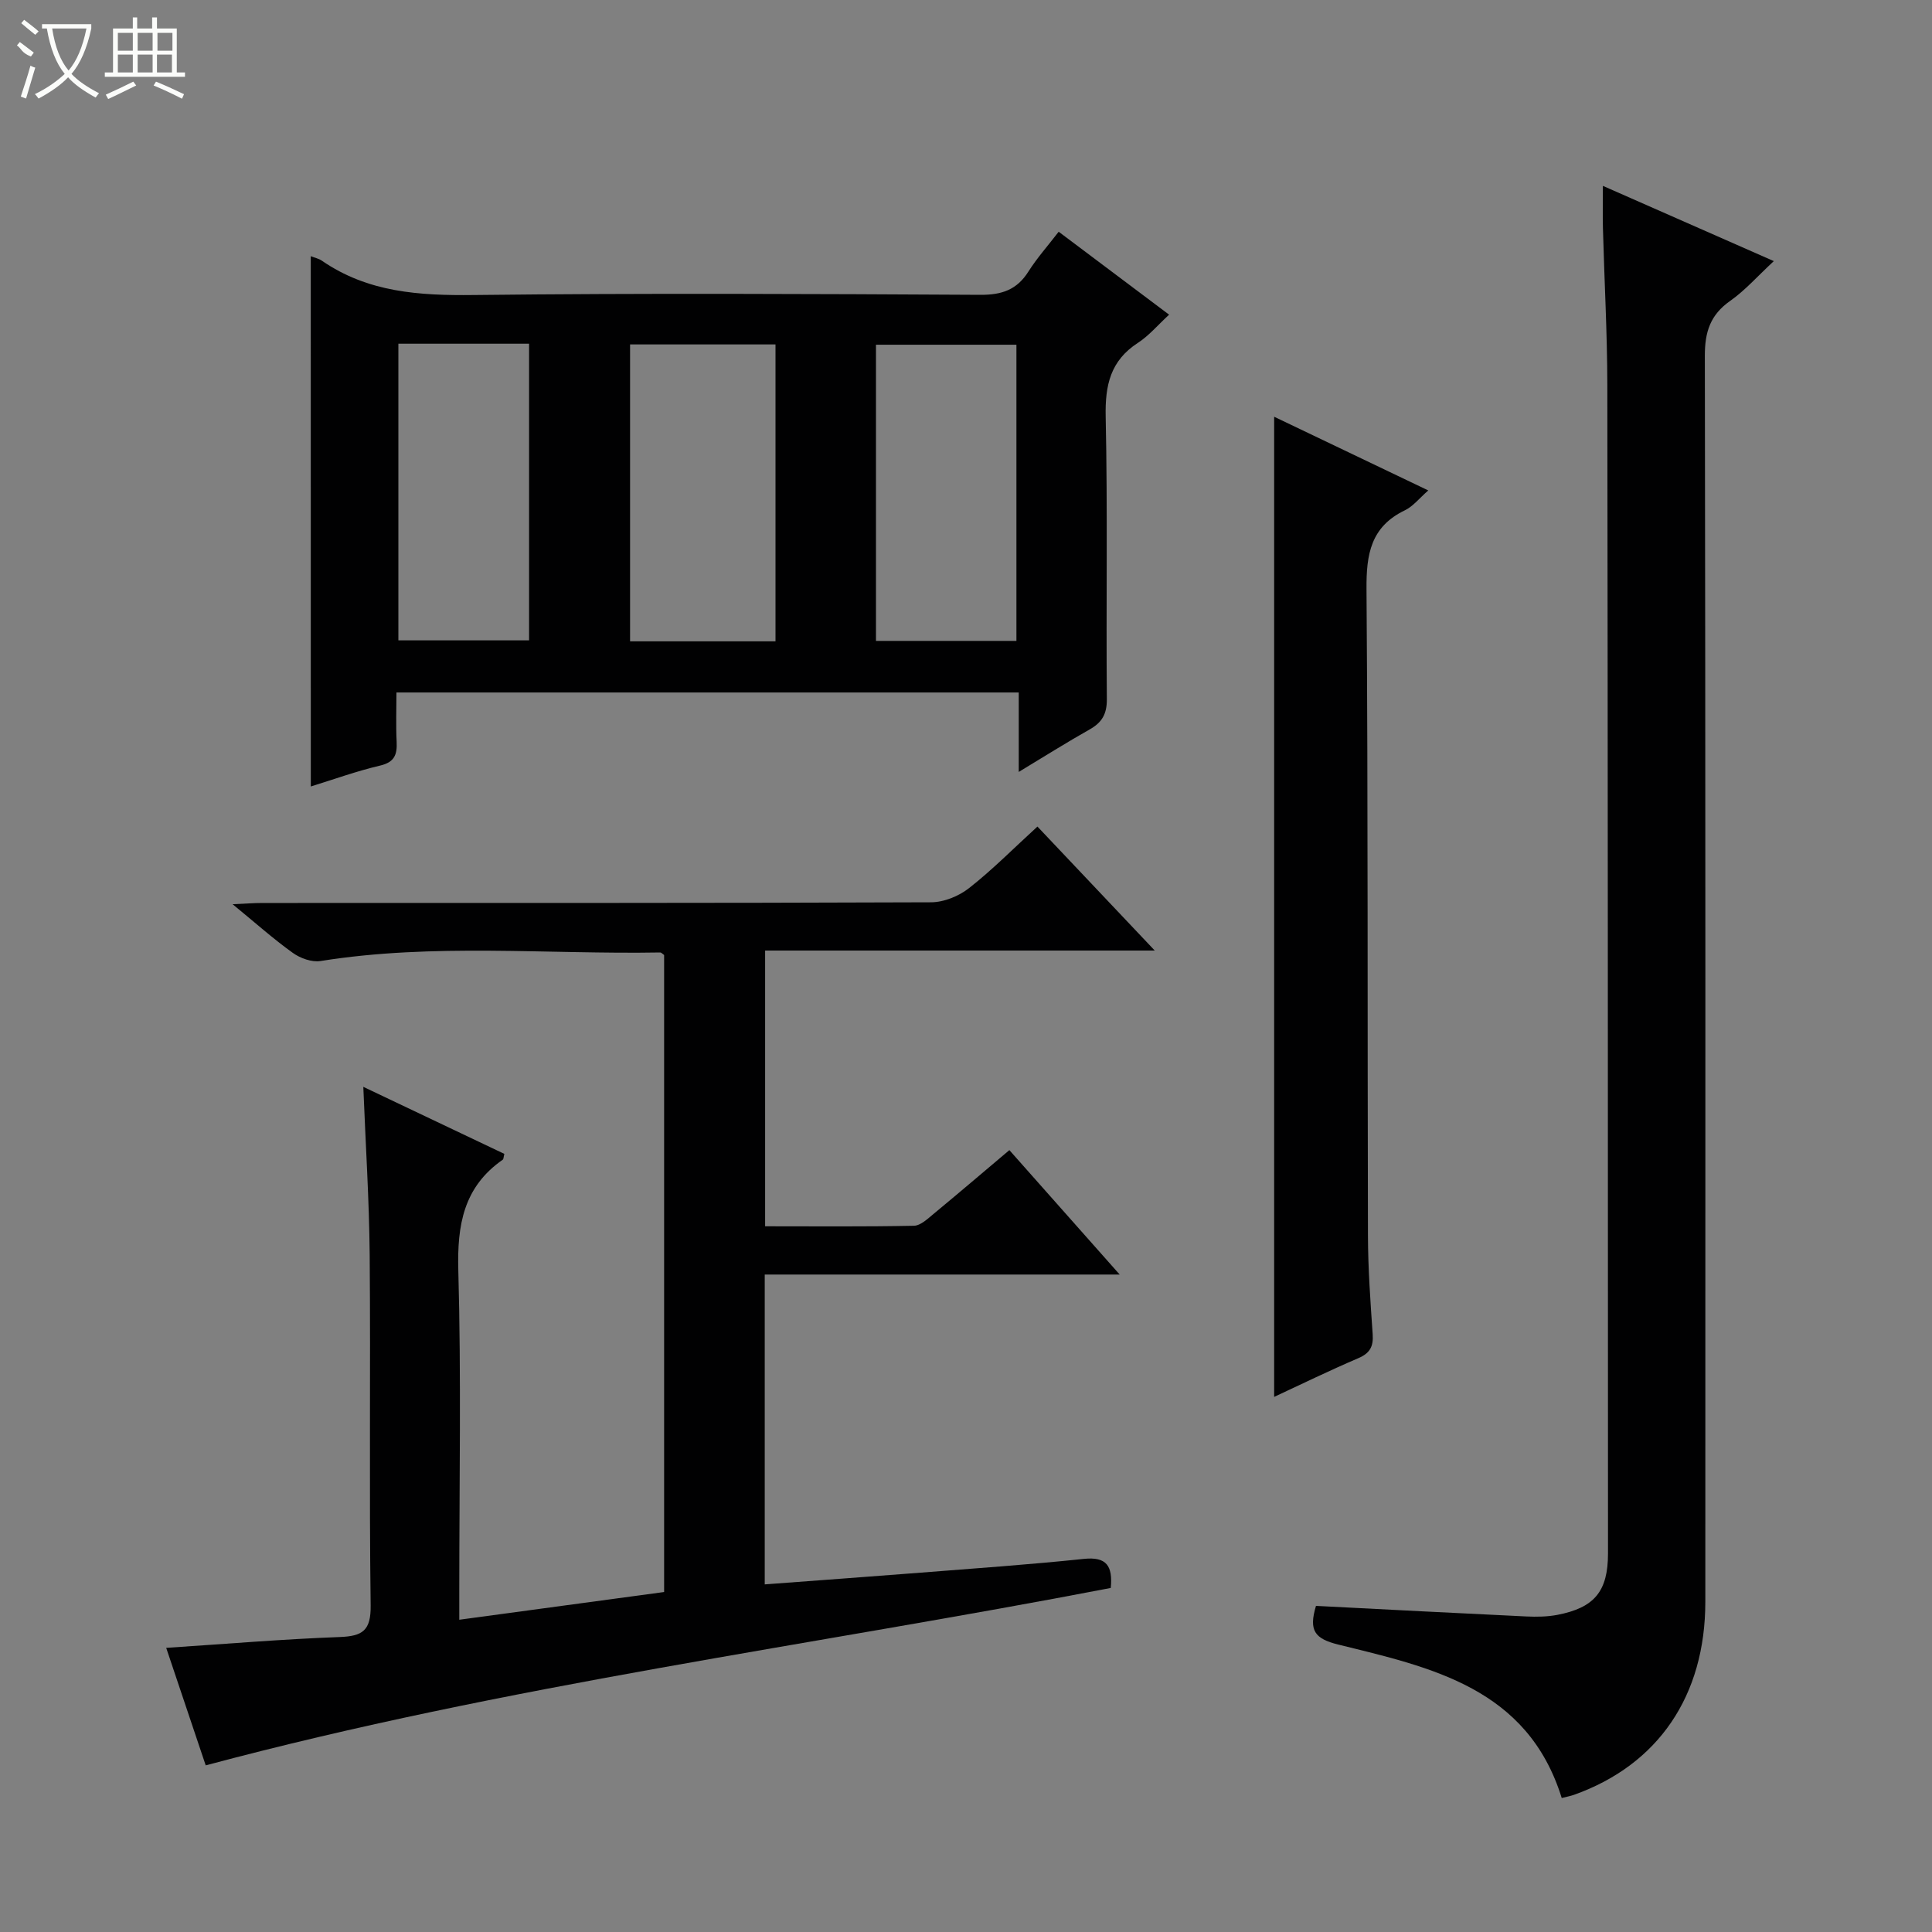
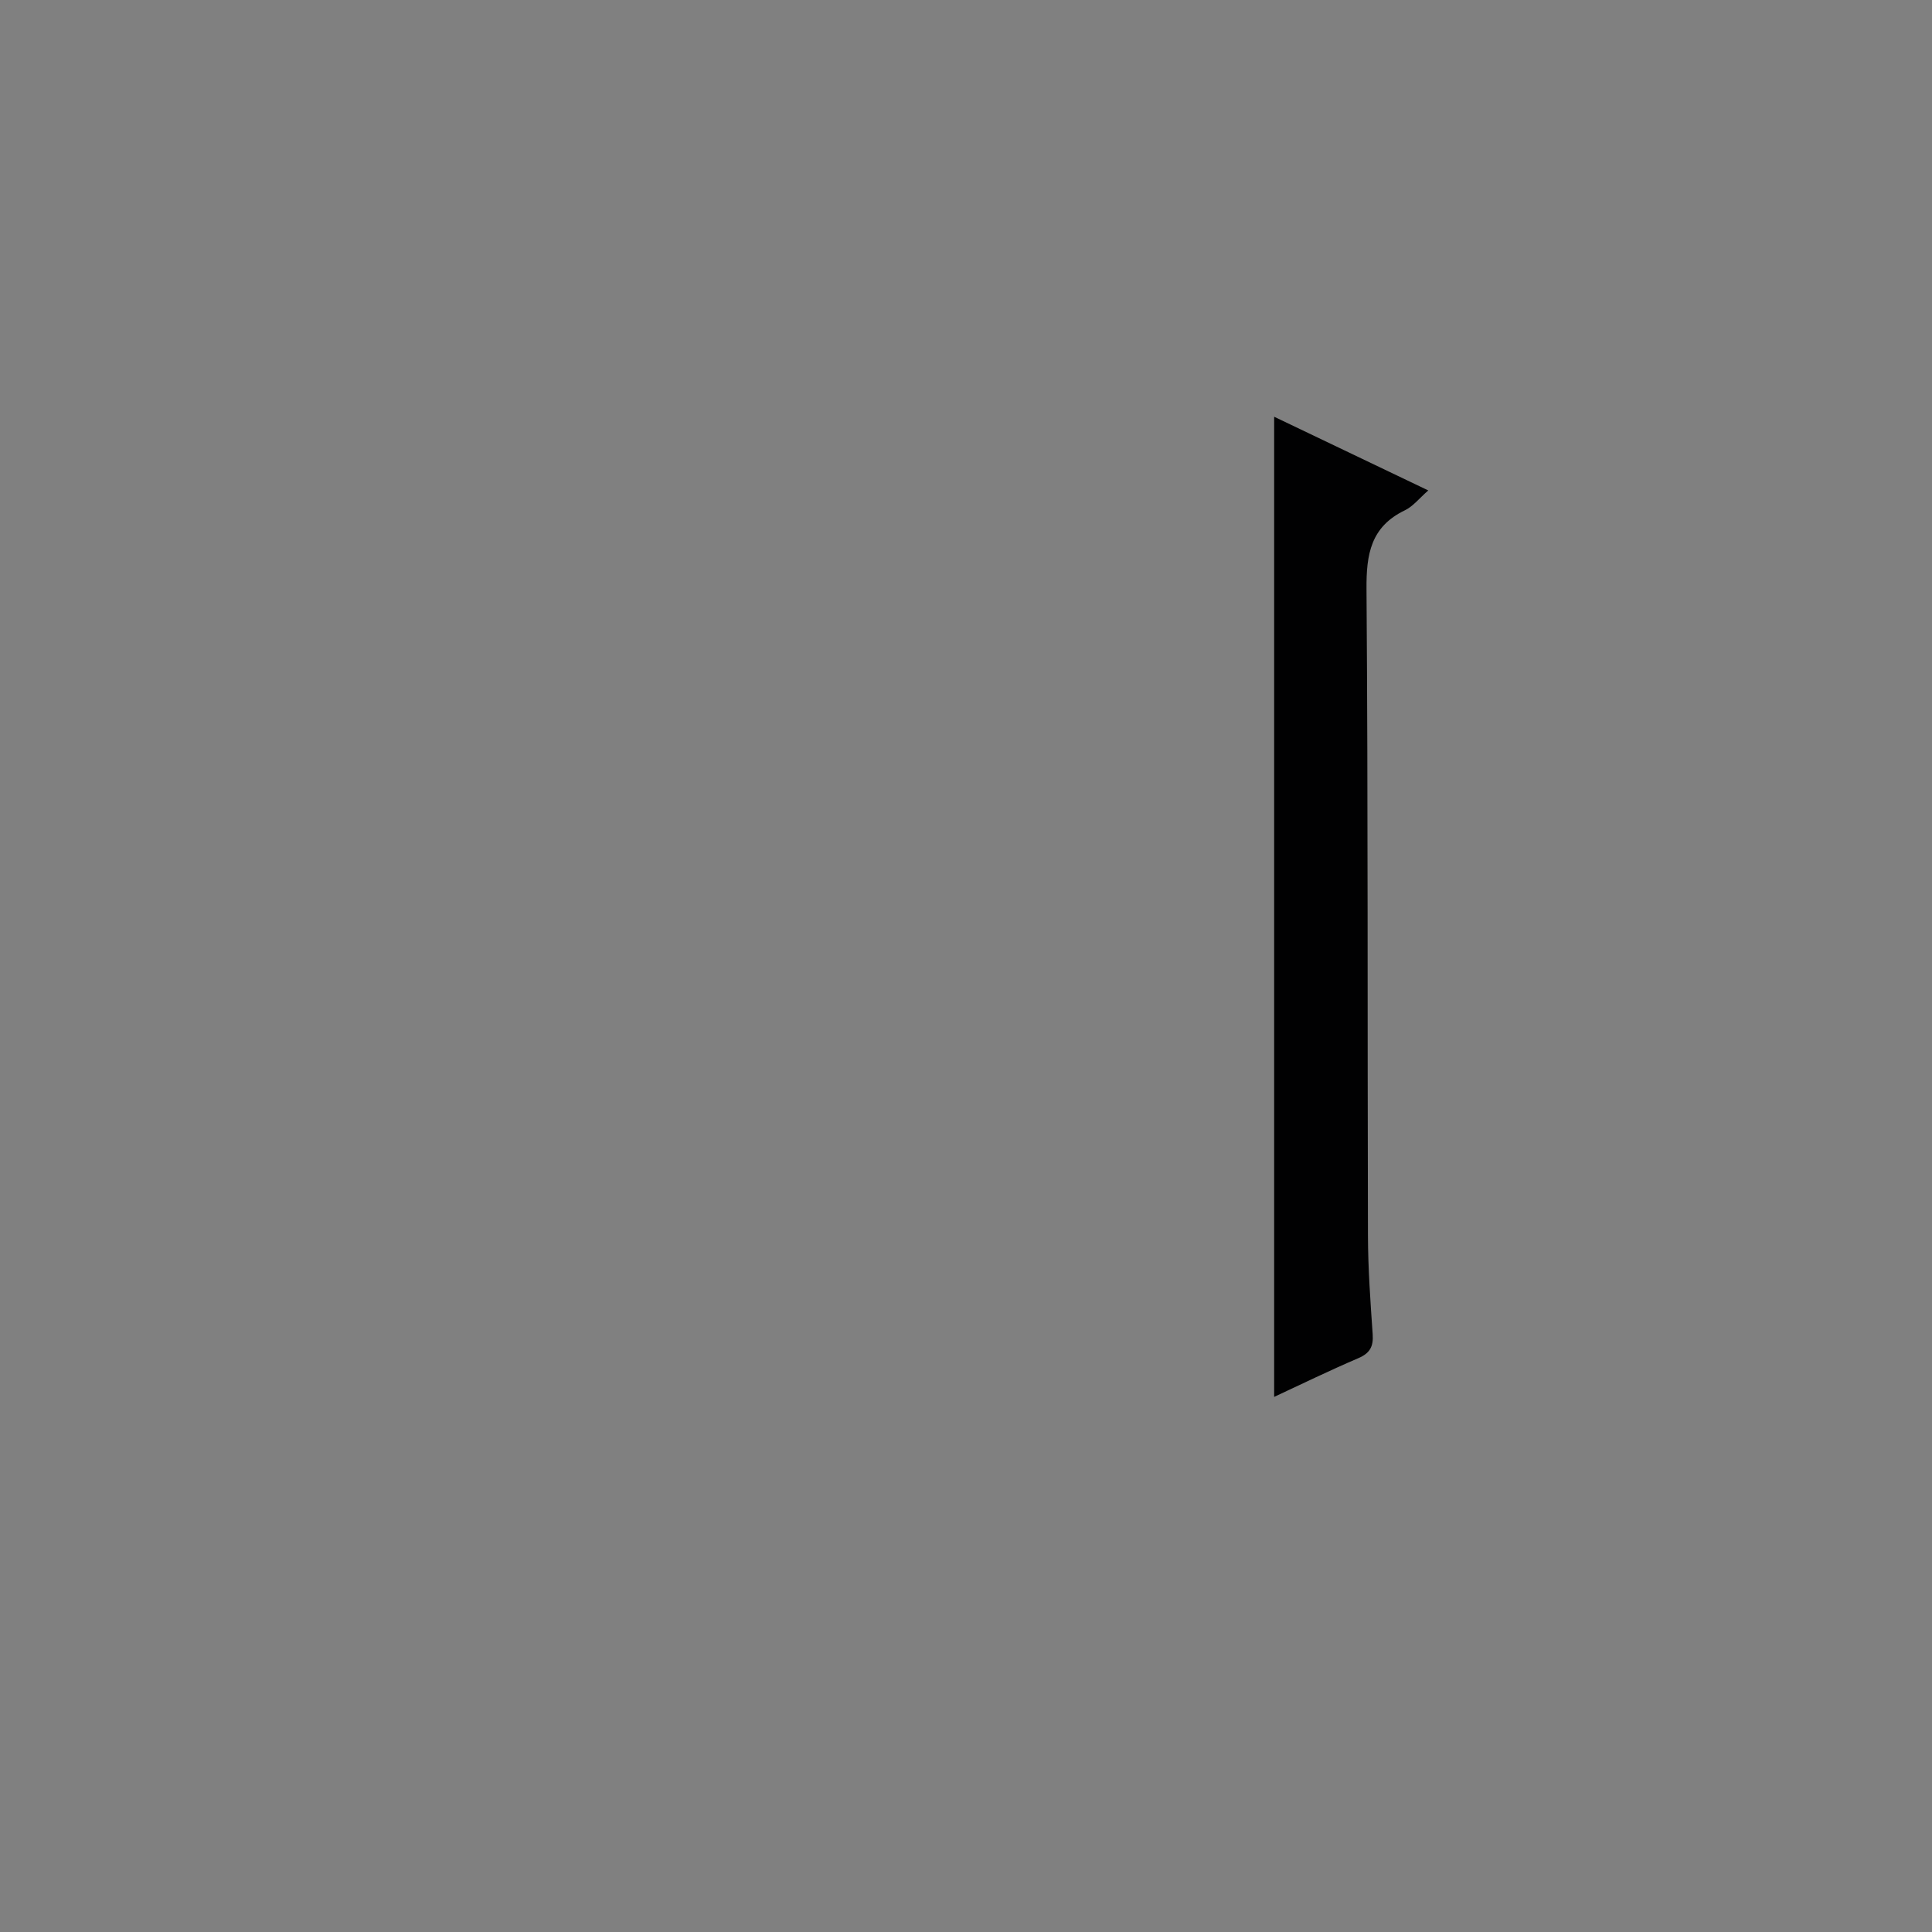
<svg xmlns="http://www.w3.org/2000/svg" enable-background="new 0 0 400 400" viewBox="0 0 400 400">
  <rect x="0" y="0" width="400" height="400" fill="#808080" stroke="none" />
  <g fill="#010102">
-     <path d="m208.98 238.12c7.68 8.66 14.92 16.83 22.84 25.76-25.07 0-49.12 0-73.49 0v64.15c10.88-.82 21.59-1.59 32.31-2.43 11.26-.89 22.54-1.67 33.77-2.85 4.68-.49 6 1.45 5.56 6.02-62.12 11.97-125.16 20.09-187.38 36.73-2.4-7.14-5.2-15.47-8.18-24.33 12.44-.81 24.16-1.81 35.91-2.24 4.78-.18 6.49-1.35 6.42-6.56-.32-24.16 0-48.33-.2-72.49-.1-11.45-.85-22.89-1.32-34.86 9.9 4.7 19.57 9.3 29.2 13.88-.17.64-.15 1.07-.33 1.2-8.12 5.65-9.46 13.53-9.2 22.95.61 21.98.2 43.99.2 65.99v6.31c14.35-1.94 28.22-3.82 42.41-5.74 0-44.09 0-87.99 0-131.88-.3-.2-.56-.53-.82-.53-23.44.41-46.94-1.97-70.31 1.77-1.81.29-4.2-.57-5.75-1.69-4.03-2.88-7.74-6.21-12.46-10.07 2.71-.12 4.43-.26 6.14-.26 46.16-.01 92.32.04 138.48-.14 2.66-.01 5.75-1.28 7.87-2.95 4.82-3.78 9.16-8.18 14.14-12.73 7.97 8.42 15.78 16.67 24.29 25.67-27.48 0-53.88 0-80.67 0v57.09c10.26 0 20.54.1 30.8-.11 1.4-.03 2.88-1.47 4.12-2.49 5.2-4.3 10.33-8.68 15.65-13.17z" />
-     <path d="m64.34 53.04c.83.33 1.66.49 2.31.94 9.53 6.57 20.17 7.23 31.39 7.1 34.98-.4 69.97-.23 104.96-.04 4.44.02 7.55-1.05 9.93-4.83 1.76-2.78 3.98-5.27 6.26-8.23 7.67 5.76 15.05 11.31 22.86 17.17-2.35 2.16-4.17 4.35-6.45 5.83-5.7 3.69-6.82 8.76-6.68 15.27.42 19.48.07 38.98.24 58.48.03 3.11-1.01 4.86-3.59 6.31-4.72 2.66-9.3 5.55-14.65 8.78 0-5.93 0-11.02 0-16.45-43.01 0-85.56 0-128.84 0 0 3.34-.13 6.77.04 10.19.13 2.67-.43 4.25-3.44 4.95-4.82 1.13-9.51 2.83-14.33 4.32-.01-36.55-.01-72.88-.01-109.79zm96.22 79.74c0-20.84 0-41.18 0-61.47-10.28 0-20.18 0-30.11 0v61.47zm49.88-.09c0-20.72 0-41.08 0-61.32-9.96 0-19.53 0-29.08 0v61.32zm-127.96-61.53v61.42h27.06c0-20.7 0-41.04 0-61.42-9.2 0-17.98 0-27.06 0z" />
-     <path d="m272.46 332.48c14.66.75 29.1 1.51 43.53 2.19 2.14.1 4.35.07 6.45-.33 7.7-1.49 10.48-4.89 10.48-12.72-.02-80.64-.03-161.29-.14-241.93-.02-10.81-.62-21.62-.91-32.43-.07-2.64-.01-5.29-.01-8.78 12.03 5.29 23.46 10.32 35.39 15.58-3.39 3.14-5.95 6.07-9.04 8.24-4.12 2.89-5.25 6.43-5.24 11.37.15 85.98.11 171.95.1 257.93 0 19.49-9.75 33.78-27.17 39.99-.76.27-1.56.41-2.56.67-7.09-22.81-27.02-27.03-46.27-31.77-4.85-1.21-6.16-2.87-4.61-8.01z" />
    <path d="m263.8 289.21c0-67.8 0-135.25 0-202.93 10.19 4.87 20.75 9.92 31.91 15.26-1.87 1.63-3.15 3.3-4.84 4.11-7.07 3.4-8.01 9.1-7.95 16.33.33 44.62.18 89.25.3 133.88.02 6.81.51 13.62.98 20.41.17 2.52-.58 3.9-2.96 4.92-5.91 2.53-11.71 5.35-17.44 8.02z" />
  </g>
-   <path d="m6.4 11.7c-2-.8-1.9-1.6-2.9-2.3l.6-.7c.9.7 1.9 1.4 2.9 2.2zm-2.1 8.3c.7-2.1 1.4-4.2 2-6.4.2.1.6.3 1 .4-.7 2.3-1.3 4.4-1.9 6.4zm3-12.8c-1.1-.9-2.1-1.7-2.9-2.4l.6-.7c1 .8 2 1.5 3 2.4zm1.4-1.3v-.9h10.2v.9c-.9 4.2-2.3 7.3-4.1 9.4 1.3 1.4 3.2 2.7 5.7 4-.2.2-.4.5-.7.9-2.5-1.4-4.4-2.7-5.7-4.2-1.4 1.5-3.5 3-6.1 4.4 0 0 0 0-.1-.1-.3-.4-.5-.7-.7-.8 2.7-1.3 4.7-2.8 6.2-4.2-1.8-2.2-3-5.3-3.7-9.4zm9.2 0h-7.1c.6 3.8 1.7 6.7 3.4 8.7 1.7-2 2.9-4.8 3.7-8.7z" fill="#fbfcfa" />
-   <path d="m31.6 3.6h.9v2.3h4.1v9.1h1.7v.9h-16.6v-.9h1.7v-9.1h4.1v-2.3h.9v2.3h3.1v-2.3zm-4 13.3.6.8c-1.9.9-3.8 1.9-5.8 2.8-.2-.3-.3-.6-.5-.9 2-.9 3.9-1.8 5.7-2.7zm-3.2-10.1v3.7h3.1v-3.7zm0 4.5v3.7h3.1v-3.7zm4.1-4.5v3.7h3.1v-3.7zm0 4.5v3.7h3.1v-3.7zm9.1 9.1c-2.1-1.1-4.1-2-5.8-2.7l.5-.8c2.2.9 4.1 1.8 5.8 2.6l-.4.9zm-1.9-13.6h-3.1v3.7h3.1zm-3.2 4.5v3.7h3.1v-3.7z" fill="#fbfcfa" />
</svg>